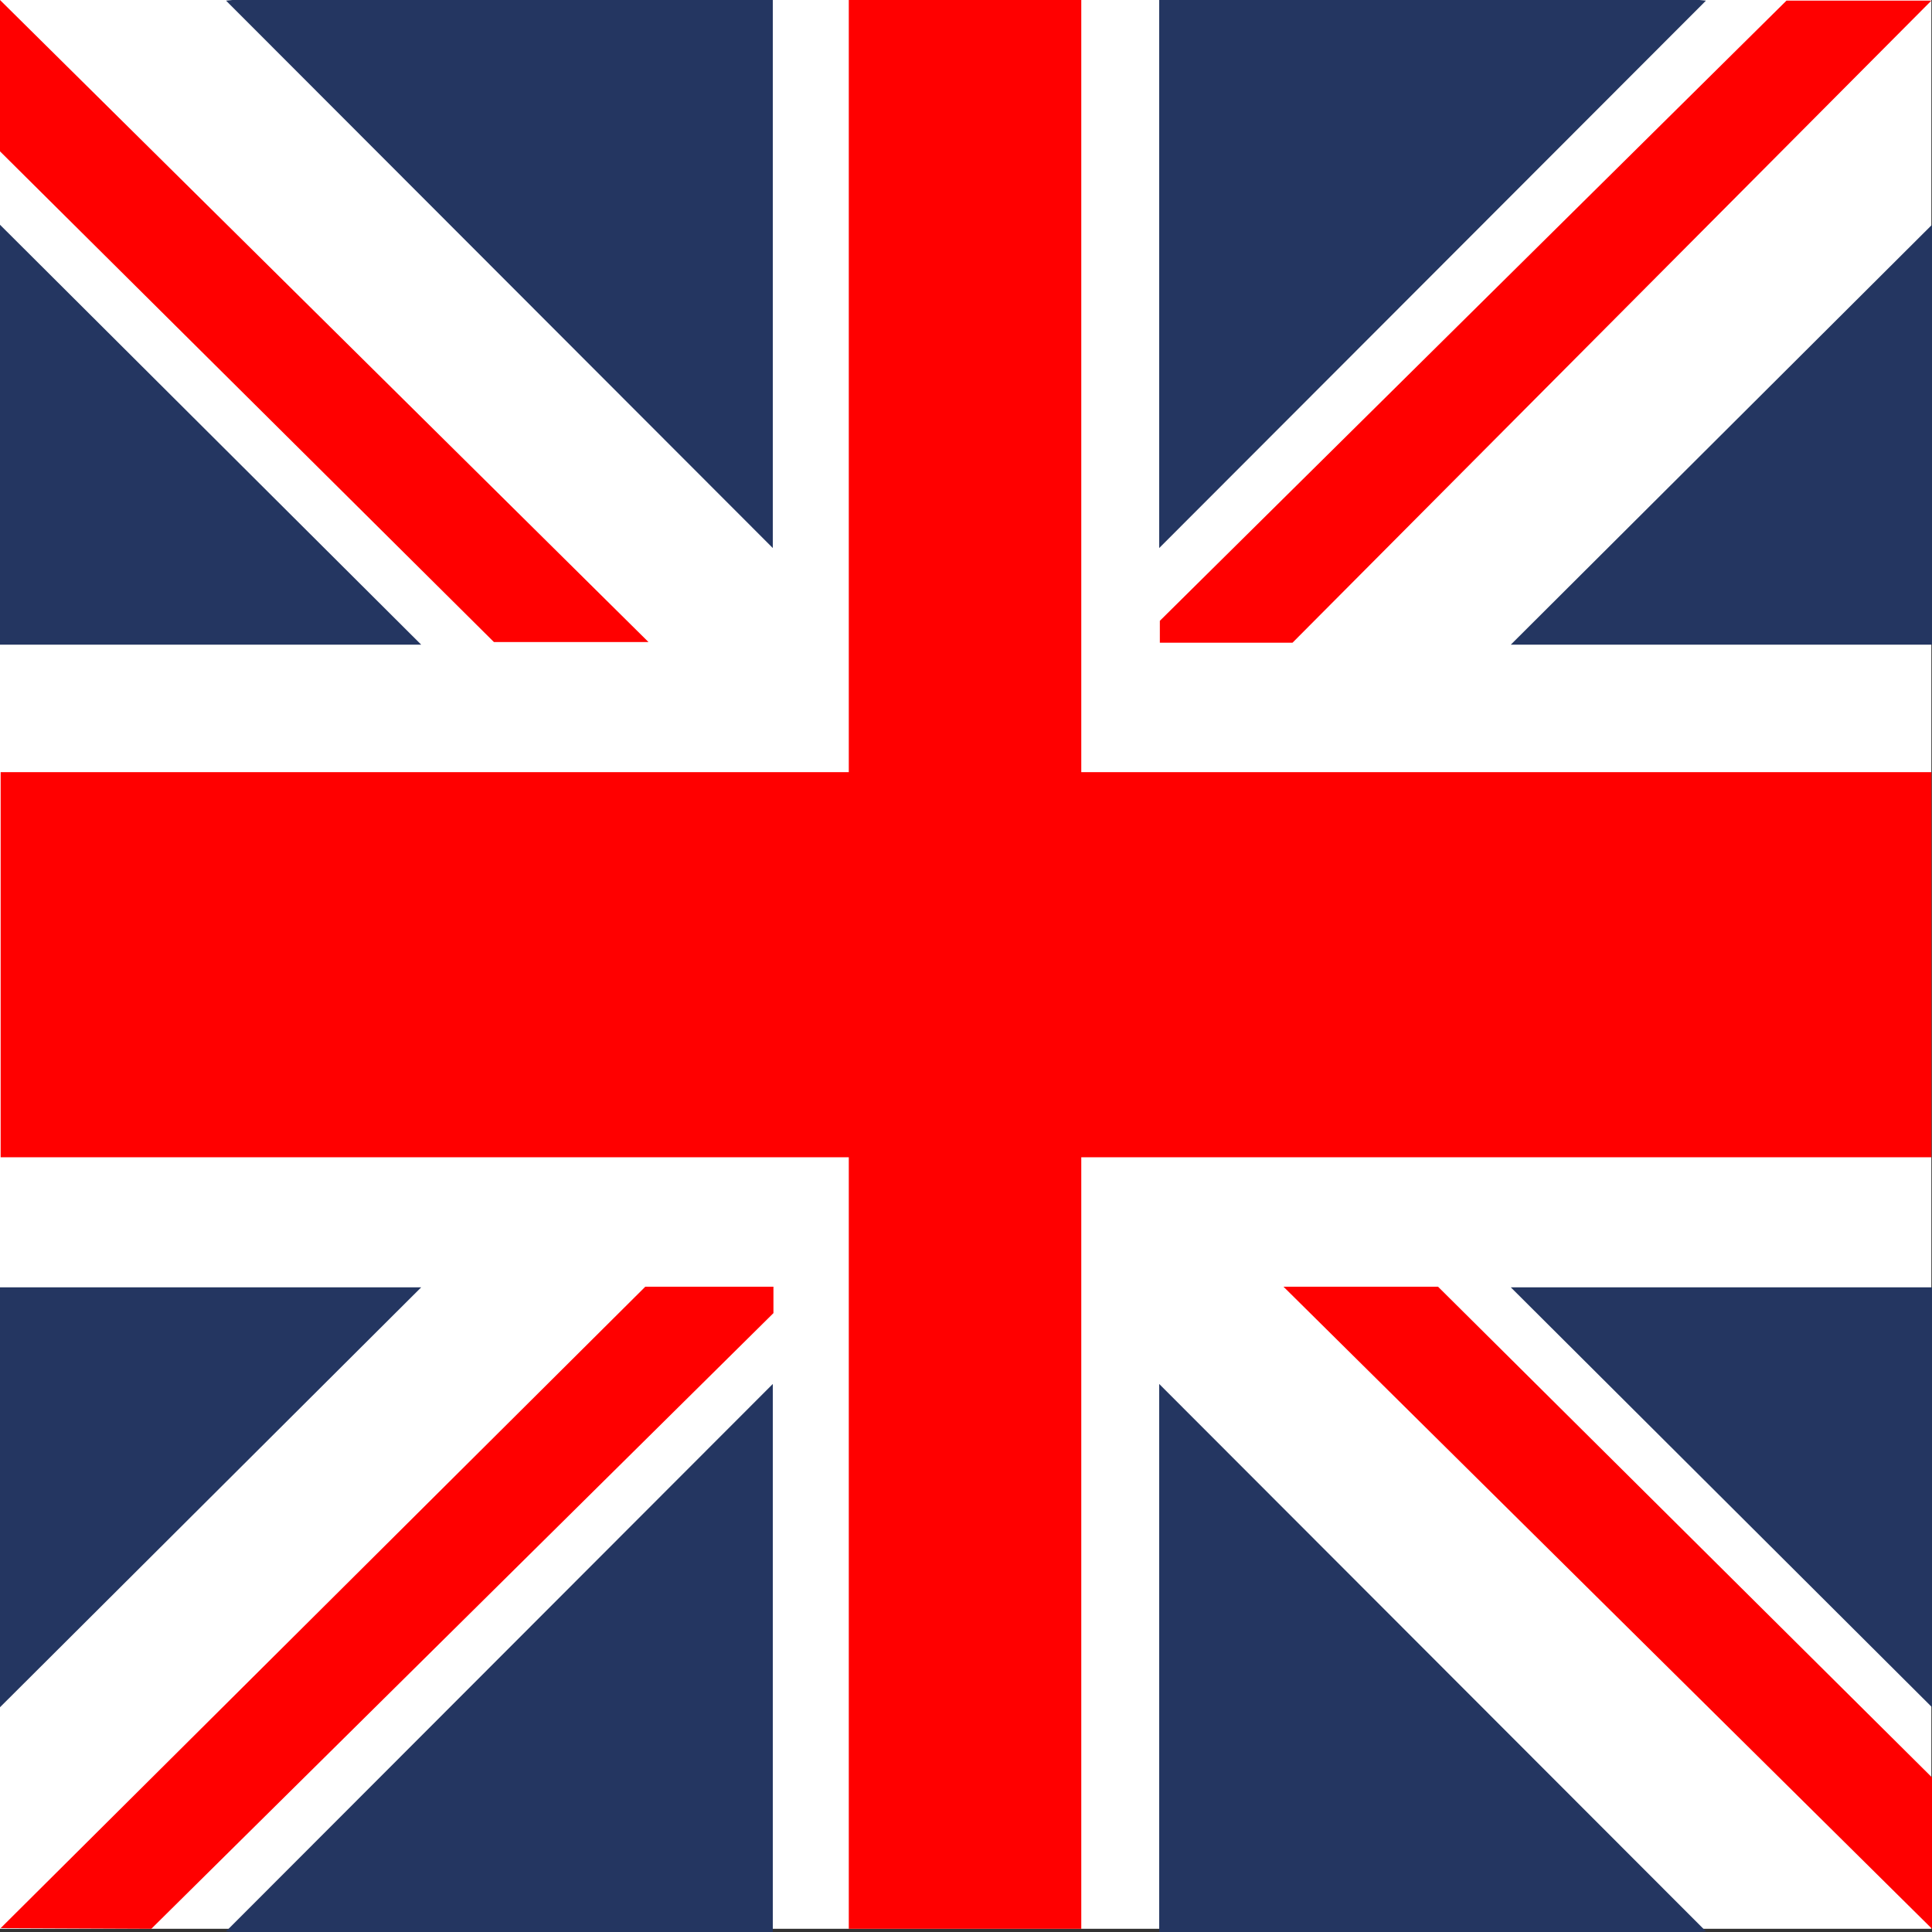
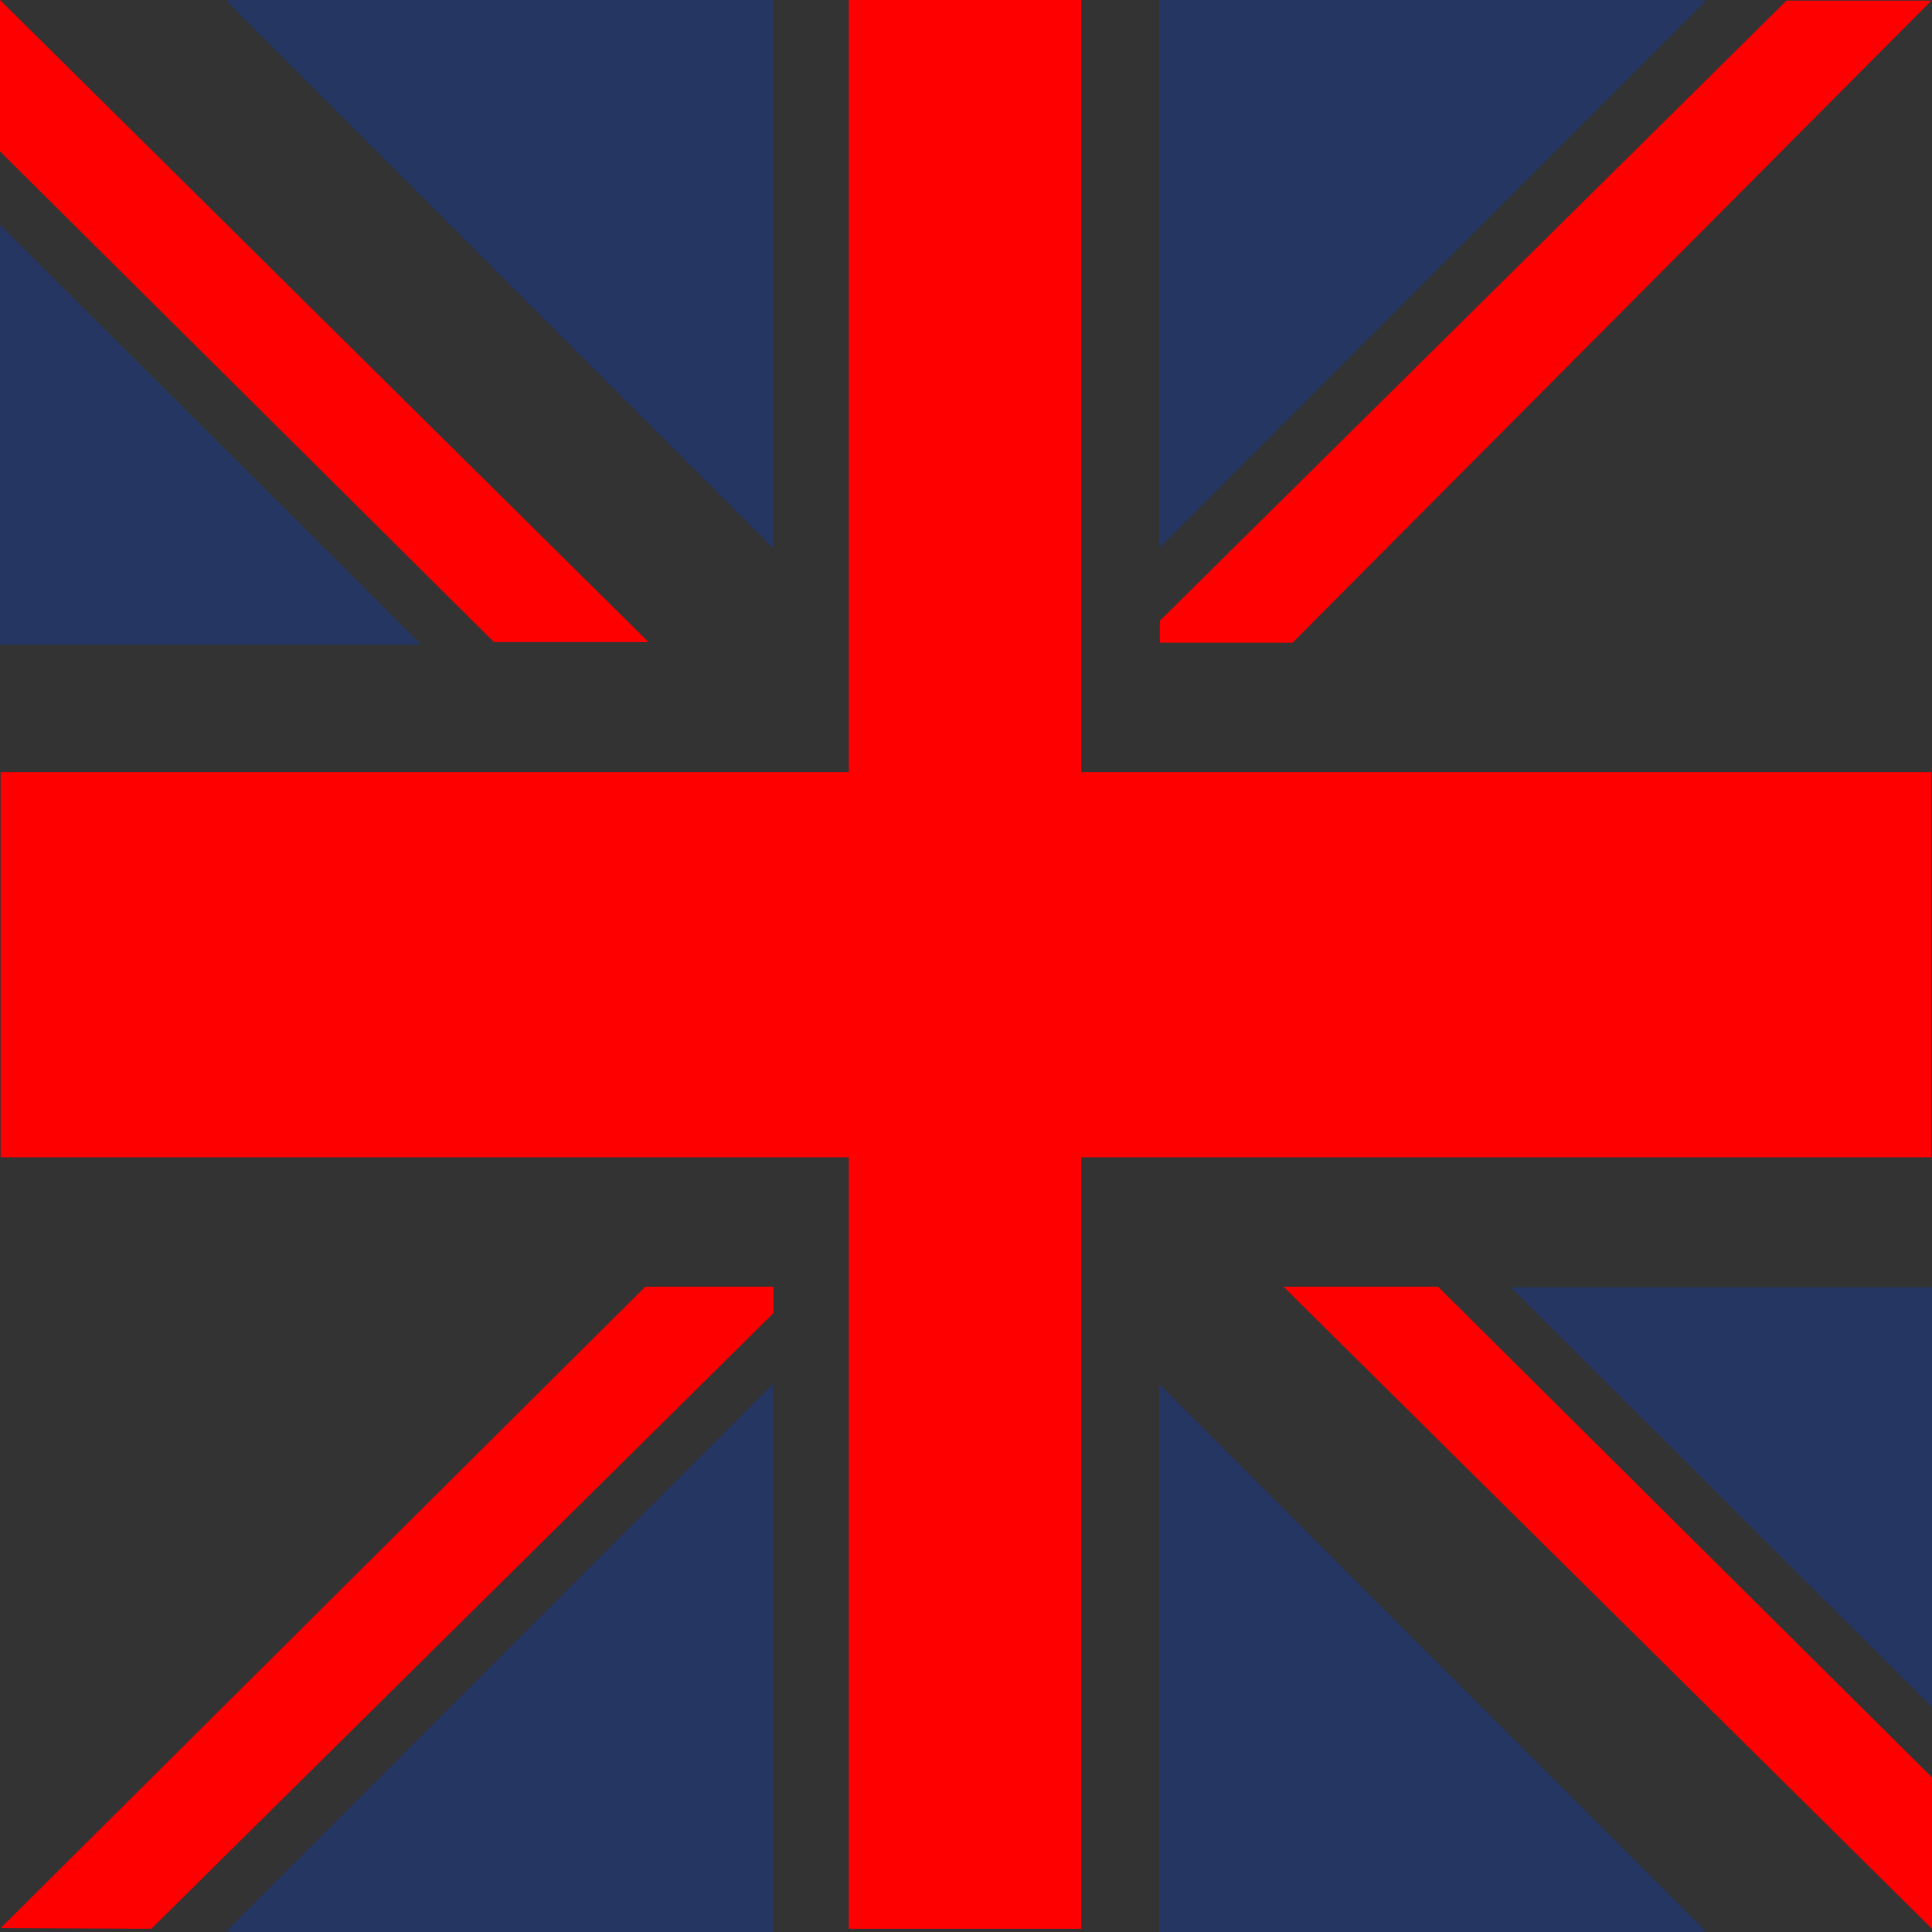
<svg xmlns="http://www.w3.org/2000/svg" version="1.1" id="Ebene_1" x="0px" y="0px" viewBox="0 0 300 300" style="enable-background:new 0 0 300 300;" xml:space="preserve">
  <rect x="0" y="0" width="300" height="300" fill="#333333" stroke="none" />
  <style type="text/css"> .st0{fill:#FFFFFF;} .st1{fill:#FF0000;} .st2{fill:#243661;} </style>
-   <rect x="0" y="0" class="st0" width="299.9" height="299.5" />
  <polygon class="st1" points="131.8,0 131.8,119.9 0.1,119.9 0.1,179.7 131.8,179.7 131.8,299.5 167.9,299.5 167.9,179.7 299.9,179.7 299.9,119.9 167.9,119.9 167.9,0 " />
  <polygon class="st2" points="0,100.1 65.4,100.1 0,34.9 " />
  <polygon class="st2" points="36.1,0 35.1,0.1 120,85.1 120,0 " />
  <polygon class="st1" points="0,23.5 76.7,99.7 100.7,99.7 0,0 " />
  <polygon class="st1" points="199.3,199.8 300,299.5 300,276 223.3,199.8 " />
-   <polygon class="st2" points="0,199.9 0,265.1 65.4,199.9 " />
  <polygon class="st2" points="35.1,299.9 36.1,300 120,300 120,214.9 " />
  <polygon class="st1" points="100.2,199.8 0.1,299.4 23.5,299.5 120.1,203.9 120.1,199.8 " />
-   <polygon class="st2" points="234.6,100.1 300,100.1 300,34.9 " />
  <polygon class="st2" points="180,0 180,85.1 264.9,0.1 263.9,0 " />
  <polygon class="st1" points="180.1,96.4 180.1,99.8 200.7,99.8 299.9,0.1 277.4,0.1 " />
  <polygon class="st2" points="234.6,199.9 300,265.1 300,199.9 " />
  <polygon class="st2" points="180,300 263.9,300 264.9,299.9 180,214.9 " />
</svg>